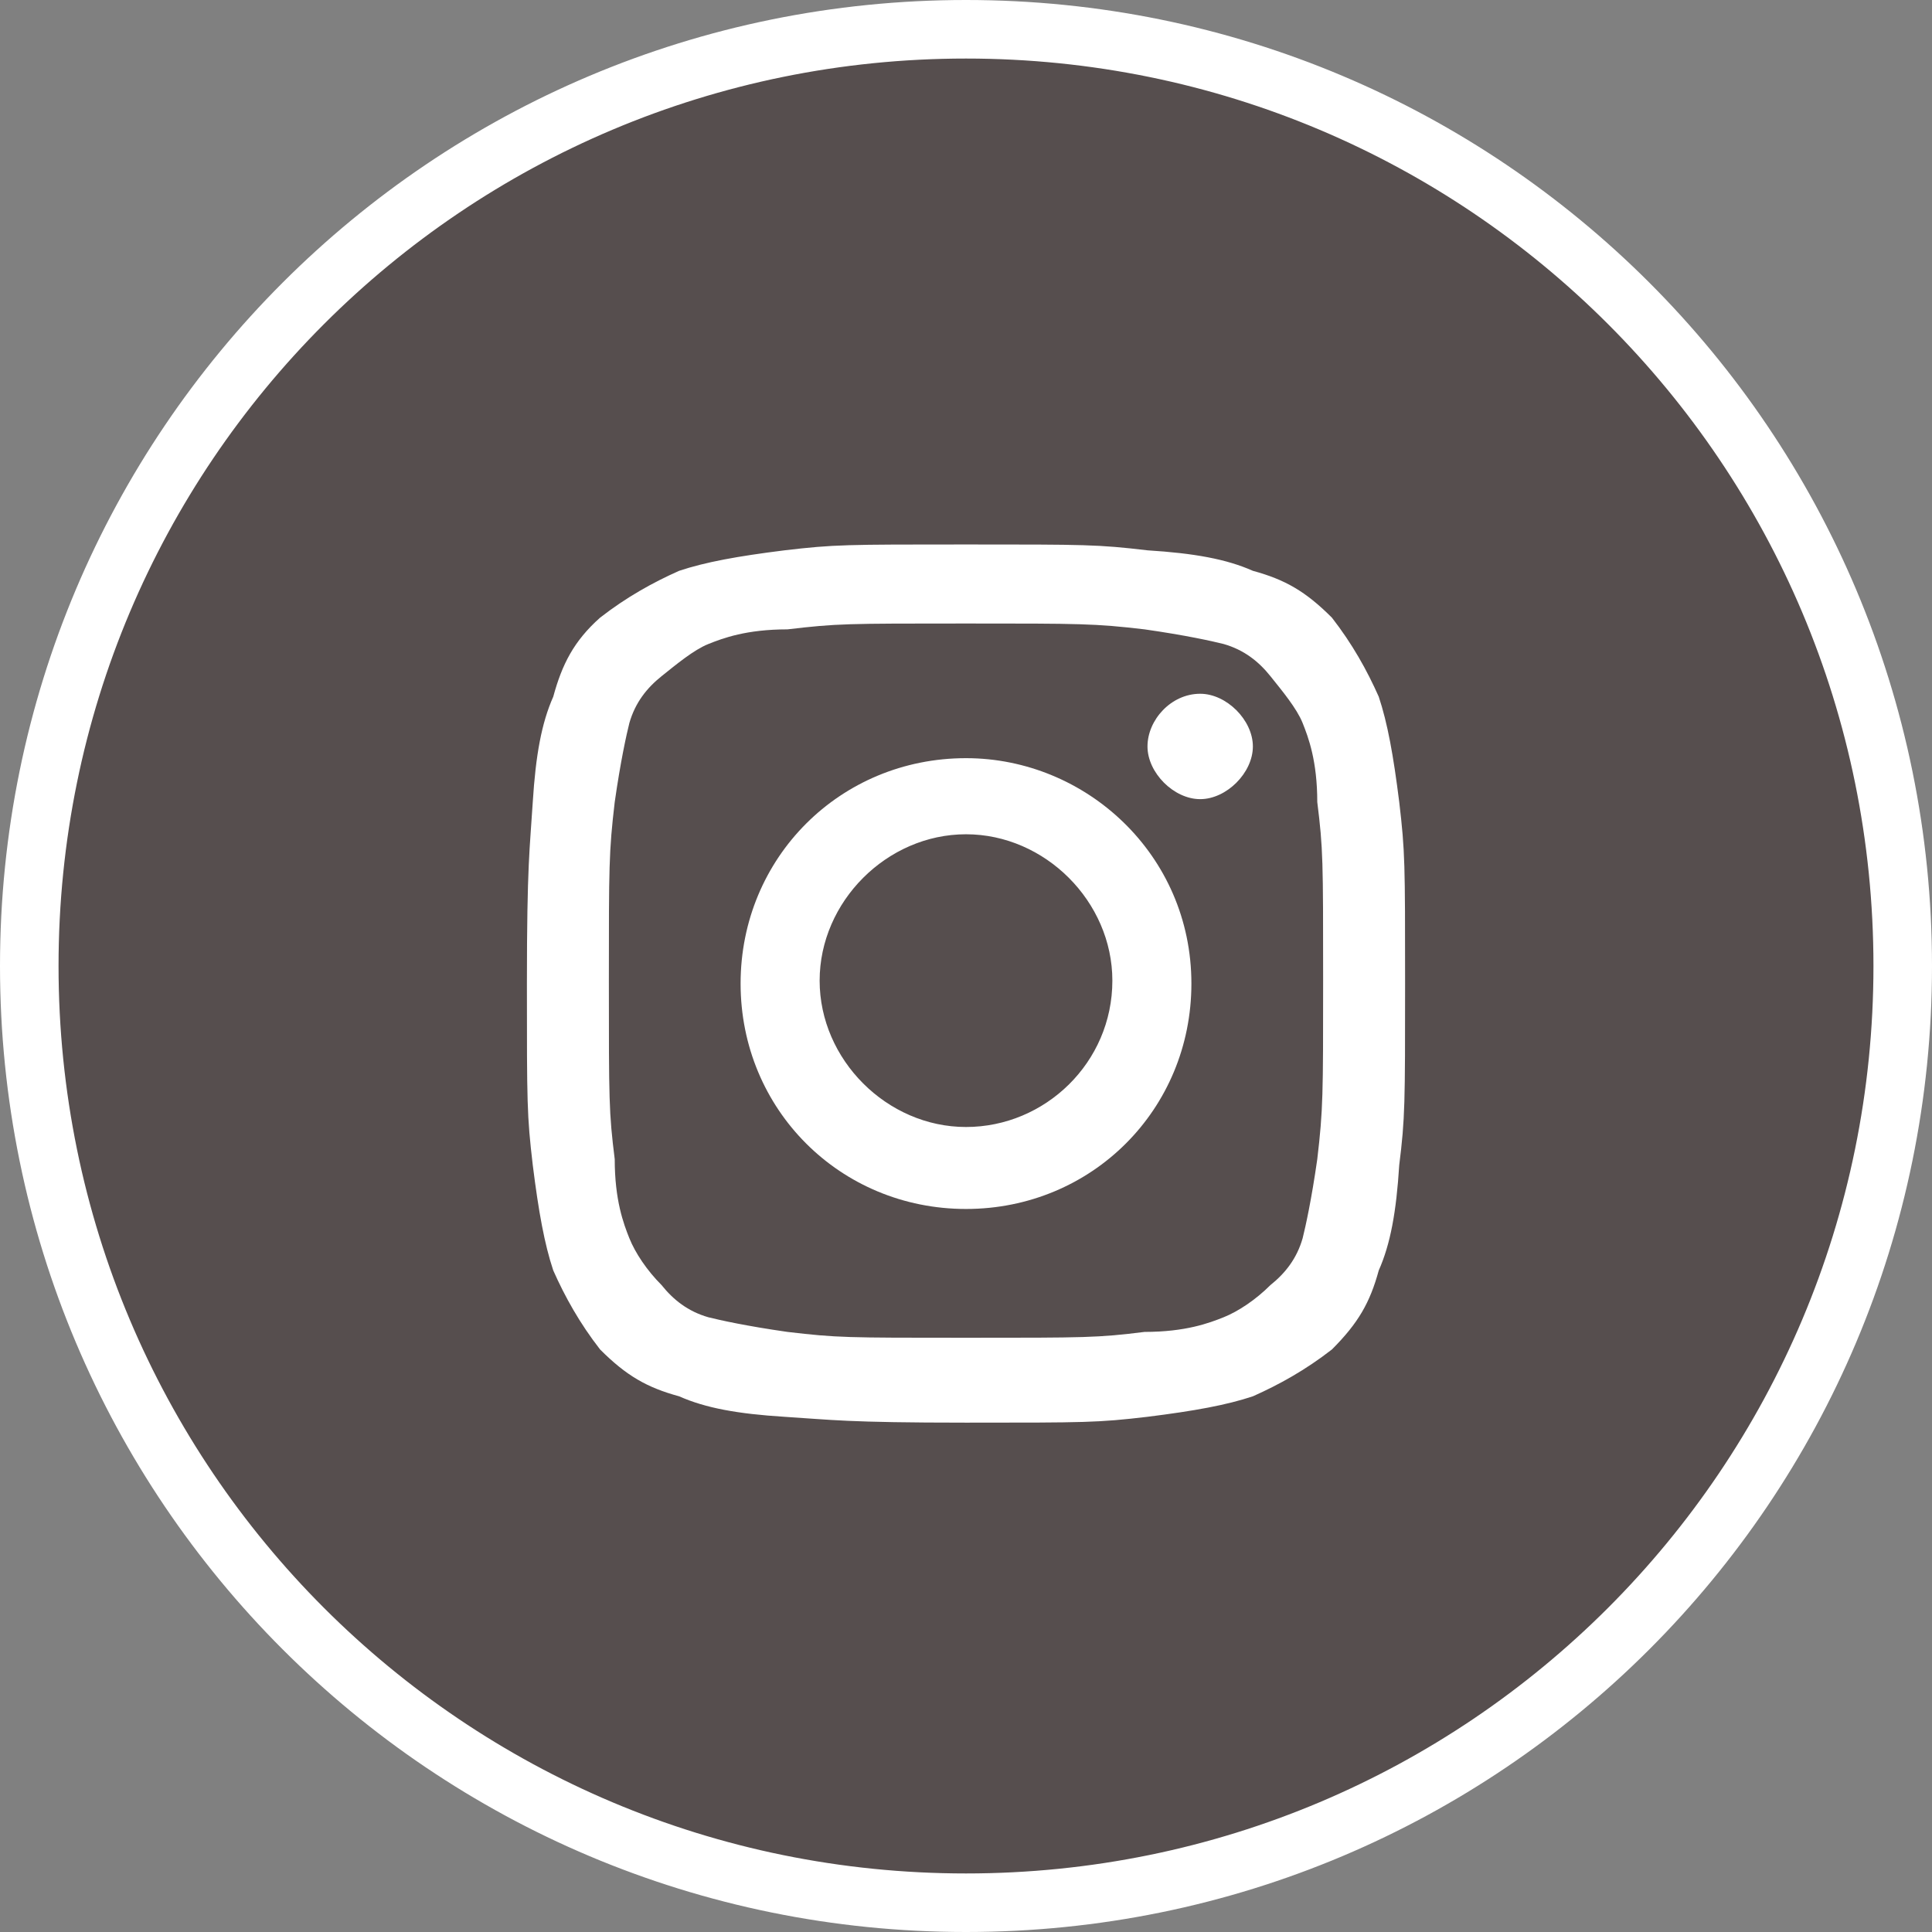
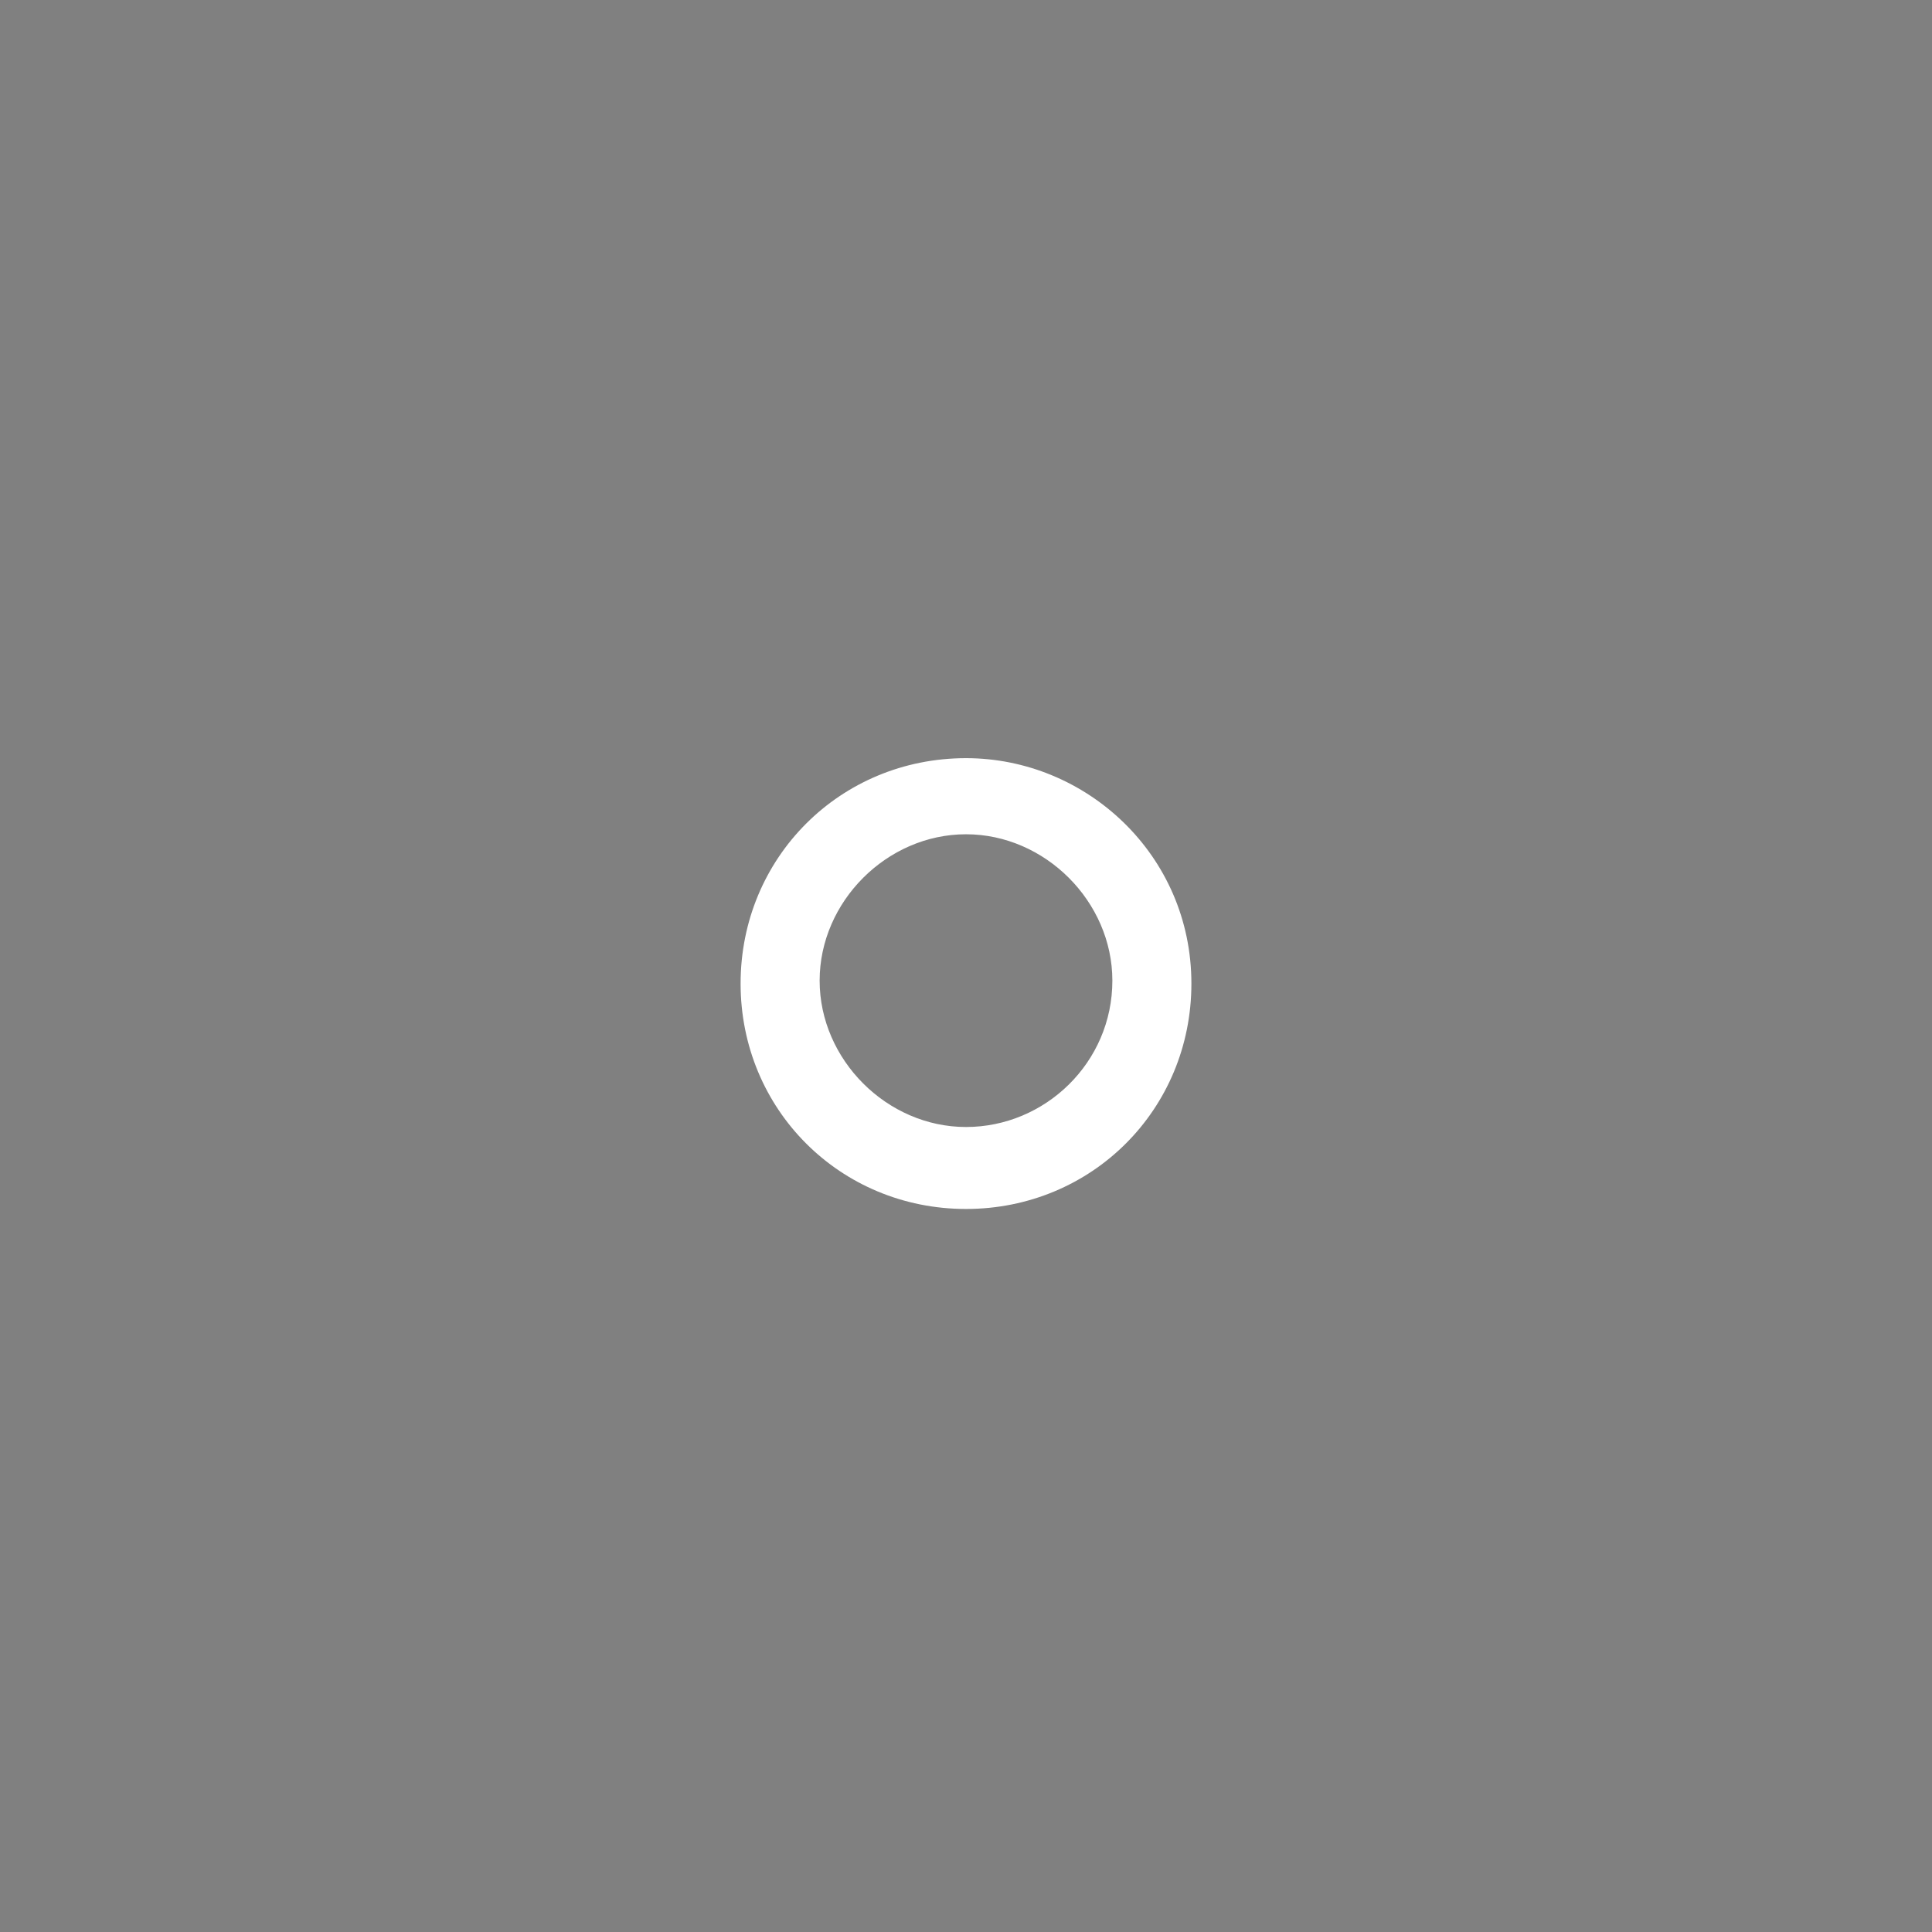
<svg xmlns="http://www.w3.org/2000/svg" version="1.1" id="icon_mail_large" x="0px" y="0px" width="66px" height="66px" viewBox="0 0 66 66" enable-background="new 0 0 66 66" xml:space="preserve">
  <rect x="0" y="0" width="66" height="66" fill="#808080" stroke="none" />
-   <path fill="#564e4e" stroke="#FFFFFF" stroke-width="2" stroke-miterlimit="10" d="M33,65c17.7,0,32-14.3,32-32S50.7,1,33,1  S1,15.3,1,33S15.3,65,33,65" />
  <g>
-     <path fill="#FFFFFF" d="M33,18.6c-4.1,0-4.5,0-6.2,0.2c-1.6,0.2-2.7,0.4-3.6,0.7c-0.9,0.4-1.8,0.9-2.7,1.6   c-0.9,0.8-1.3,1.6-1.6,2.7c-0.4,0.9-0.6,2-0.7,3.6c-0.1,1.6-0.2,2.1-0.2,6.2s0,4.5,0.2,6.2c0.2,1.6,0.4,2.7,0.7,3.6   c0.4,0.9,0.9,1.8,1.6,2.7c0.9,0.9,1.6,1.3,2.7,1.6c0.9,0.4,2,0.6,3.6,0.7c1.6,0.1,2.1,0.2,6.2,0.2s4.5,0,6.2-0.2   c1.6-0.2,2.7-0.4,3.6-0.7c0.9-0.4,1.8-0.9,2.7-1.6c0.9-0.9,1.3-1.6,1.6-2.7c0.4-0.9,0.6-2,0.7-3.6c0.2-1.6,0.2-2.1,0.2-6.2   s0-4.5-0.2-6.2c-0.2-1.6-0.4-2.7-0.7-3.6c-0.4-0.9-0.9-1.8-1.6-2.7c-0.9-0.9-1.6-1.3-2.7-1.6c-0.9-0.4-2-0.6-3.6-0.7   C37.5,18.6,37.1,18.6,33,18.6 M33,21.3c3.9,0,4.4,0,6.1,0.2c1.4,0.2,2.3,0.4,2.7,0.5c0.7,0.2,1.2,0.6,1.6,1.1s0.9,1.1,1.1,1.6   c0.2,0.5,0.5,1.3,0.5,2.7c0.2,1.6,0.2,2,0.2,6.1c0,3.9,0,4.4-0.2,6.1c-0.2,1.4-0.4,2.3-0.5,2.7c-0.2,0.7-0.6,1.2-1.1,1.6   c-0.5,0.5-1.1,0.9-1.6,1.1c-0.5,0.2-1.3,0.5-2.7,0.5c-1.6,0.2-2,0.2-6.1,0.2s-4.4,0-6.1-0.2c-1.4-0.2-2.3-0.4-2.7-0.5   c-0.7-0.2-1.2-0.6-1.6-1.1c-0.5-0.5-0.9-1.1-1.1-1.6c-0.2-0.5-0.5-1.3-0.5-2.7c-0.2-1.6-0.2-2-0.2-6.1c0-3.9,0-4.4,0.2-6.1   c0.2-1.4,0.4-2.3,0.5-2.7c0.2-0.7,0.6-1.2,1.1-1.6s1.1-0.9,1.6-1.1c0.5-0.2,1.3-0.5,2.7-0.5C28.6,21.3,28.9,21.3,33,21.3" />
    <path fill="#FFFFFF" d="M33,38.5c-2.7,0-5-2.3-5-5s2.3-5,5-5s5,2.3,5,5C38,36.3,35.7,38.5,33,38.5 M33,25.9c-4.3,0-7.7,3.4-7.7,7.7   c0,4.3,3.4,7.7,7.7,7.7c4.3,0,7.7-3.4,7.7-7.7C40.7,29.2,37.1,25.9,33,25.9" />
-     <path fill="#FFFFFF" d="M41,23.7c0.9,0,1.8,0.9,1.8,1.8s-0.9,1.8-1.8,1.8s-1.8-0.9-1.8-1.8C39.2,24.6,40,23.7,41,23.7" />
  </g>
</svg>